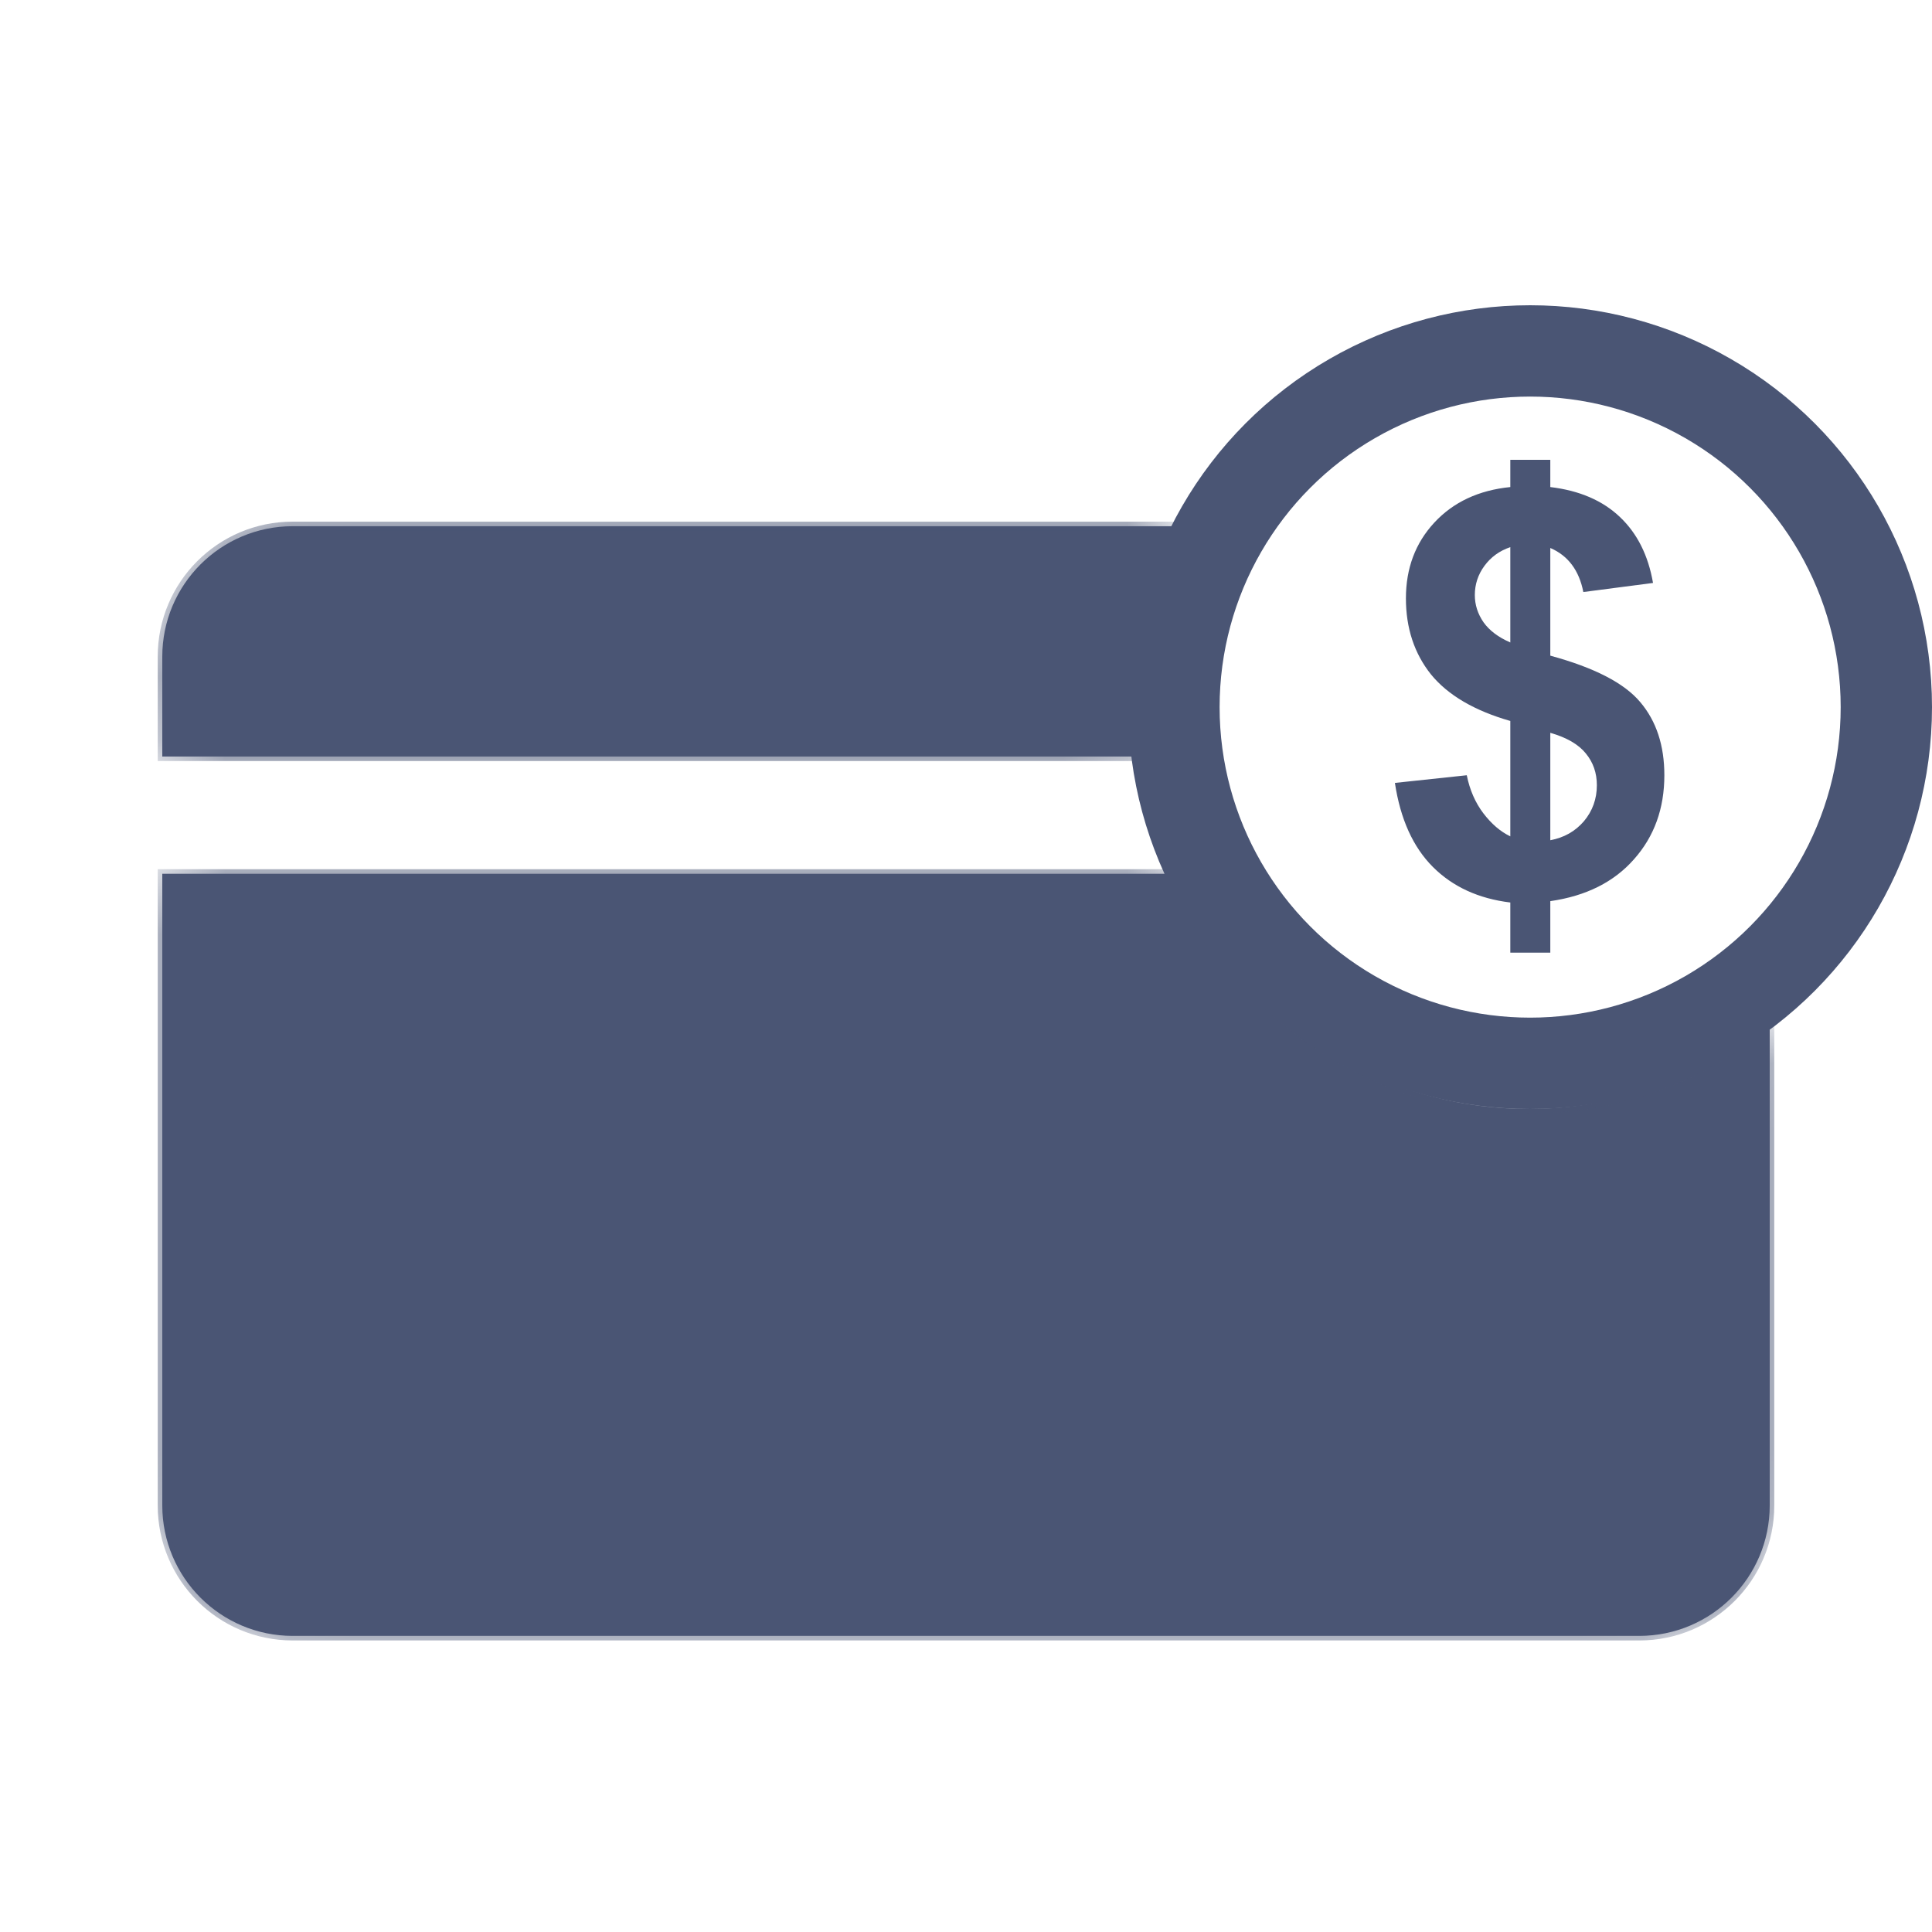
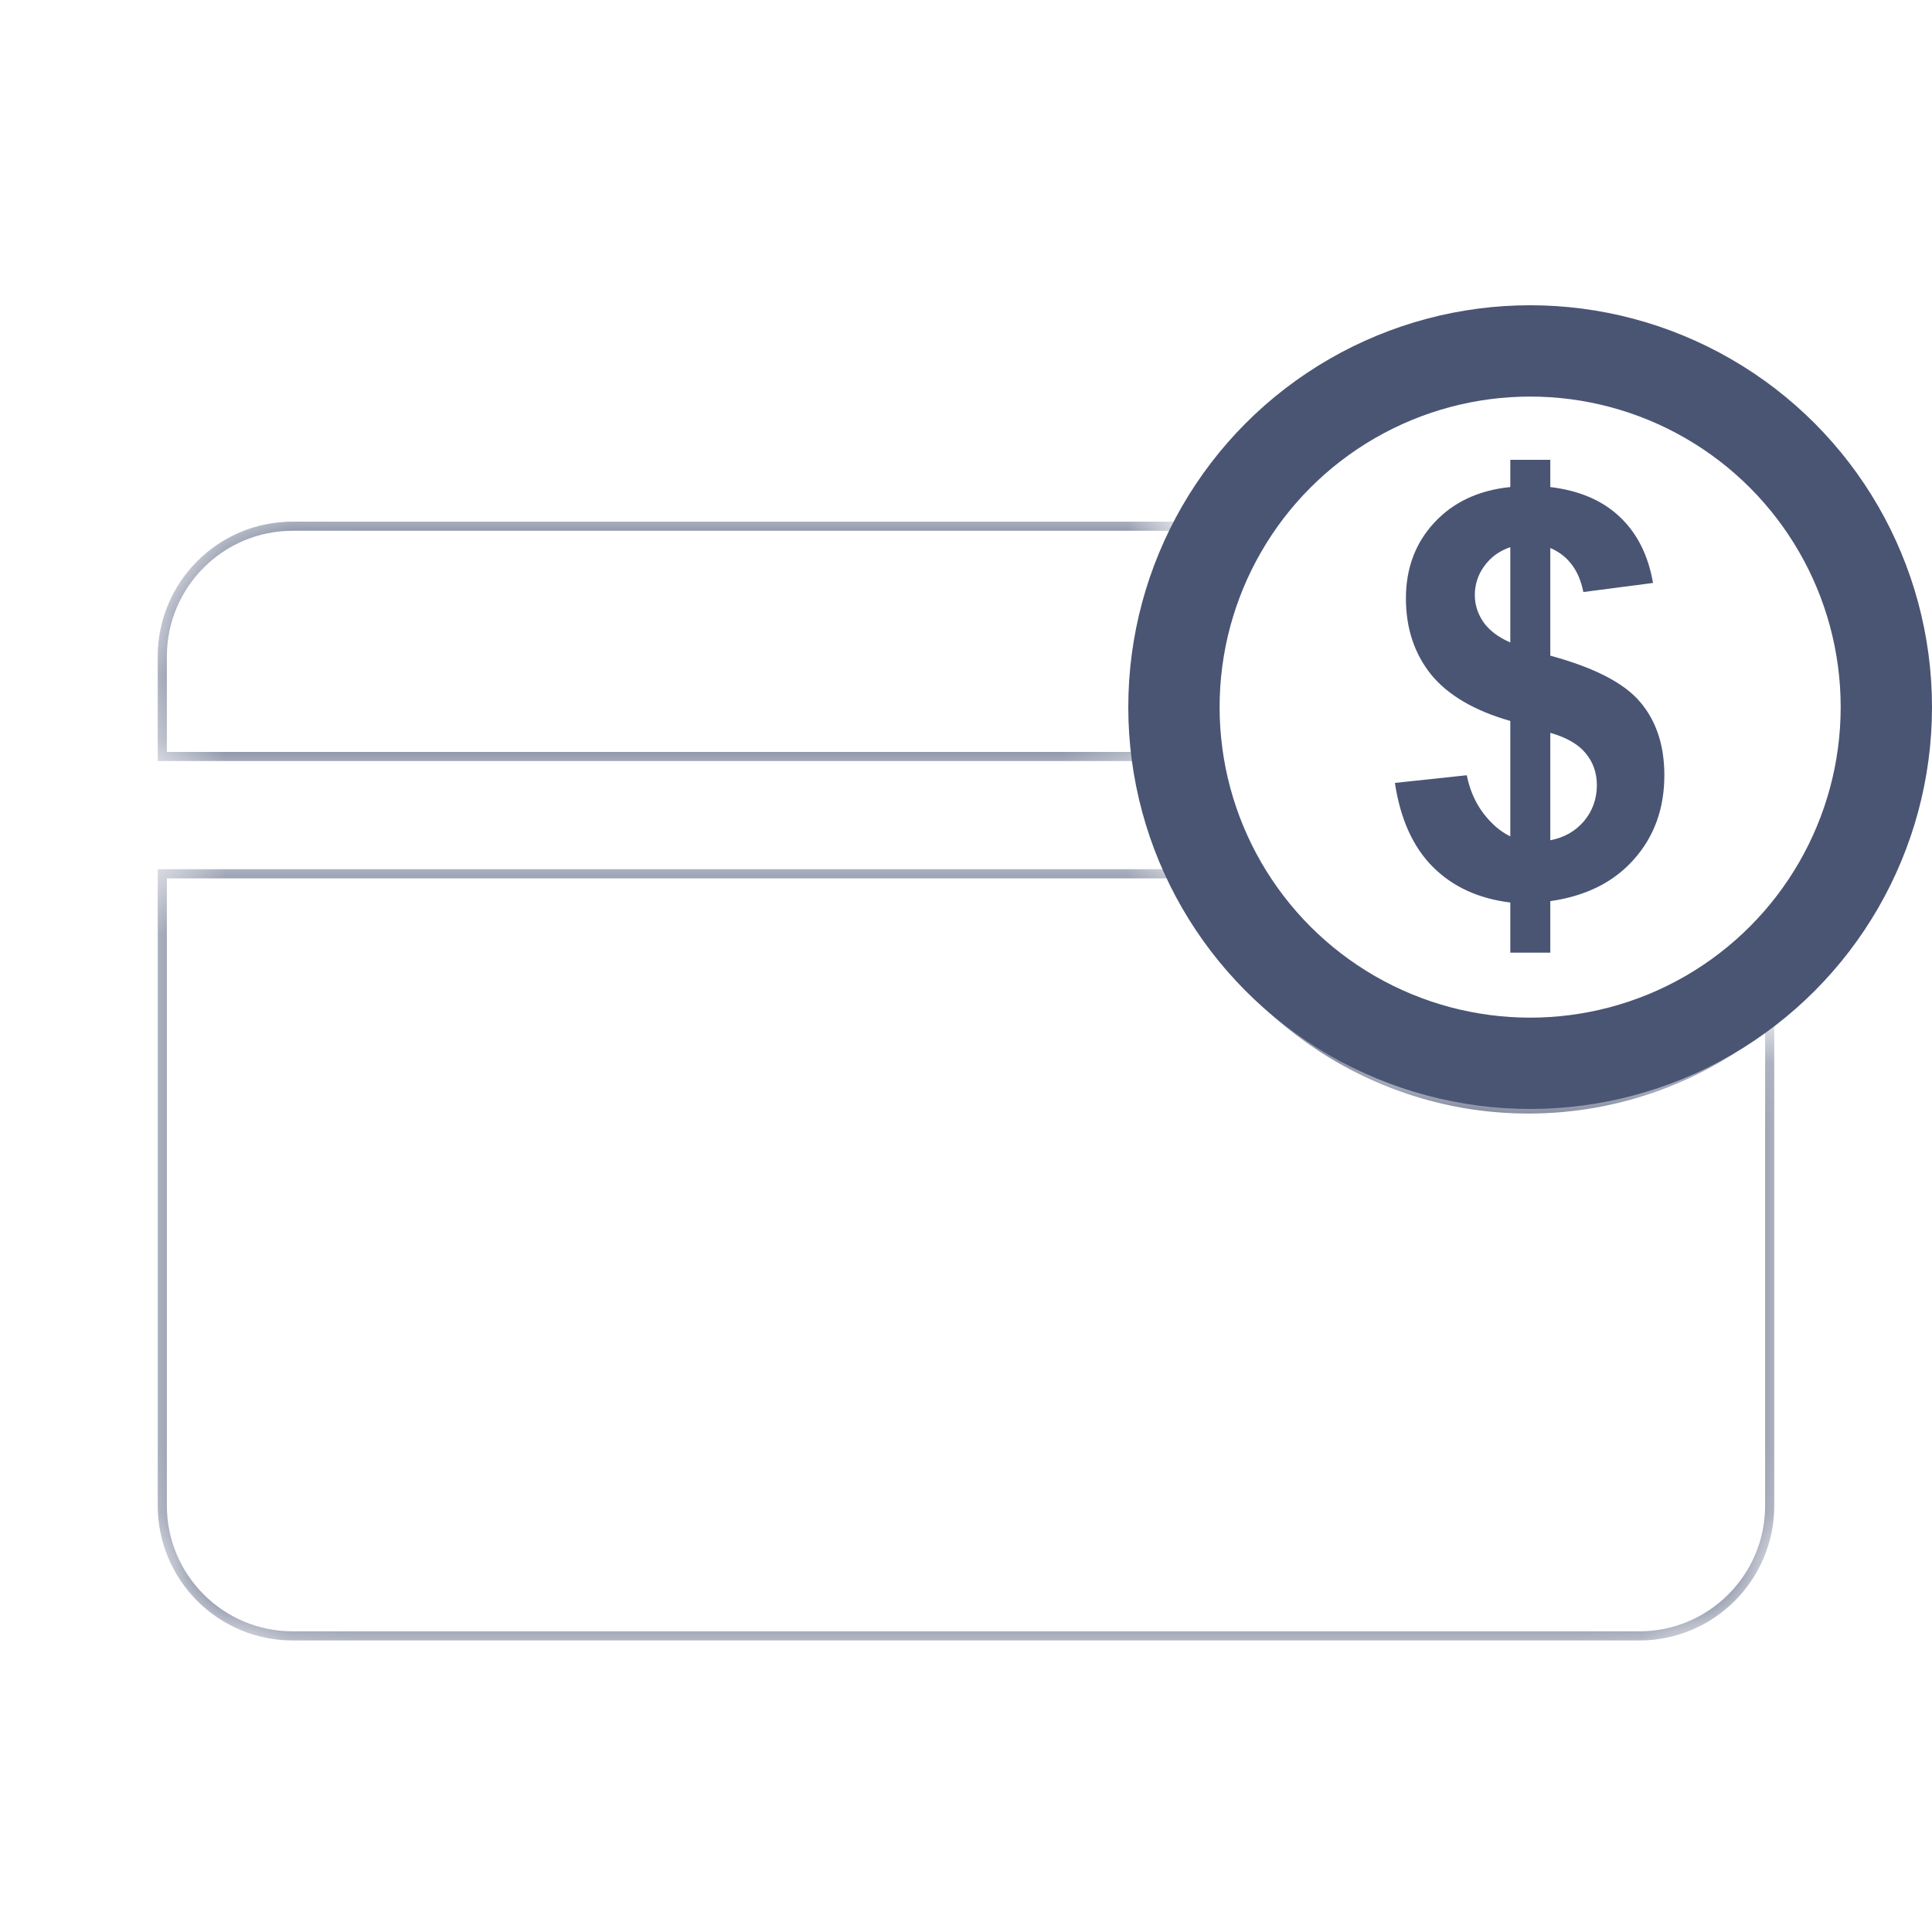
<svg xmlns="http://www.w3.org/2000/svg" width="30" height="30" viewBox="0 0 30 30" fill="none">
  <mask id="path-1-inside-1_13562_12067" fill="white">
    <path fill-rule="evenodd" clip-rule="evenodd" d="M18.345 8.171H4.545C3.427 8.171 2.52 9.078 2.52 10.196V11.747H17.745C17.715 11.496 17.7 11.24 17.7 10.98C17.7 9.97 17.932 9.015 18.345 8.171ZM18.242 13.568H2.52V23.377C2.52 24.495 3.427 25.402 4.545 25.402H25.455C26.573 25.402 27.48 24.495 27.48 23.377V15.873C26.451 16.716 25.149 17.22 23.734 17.22C21.294 17.22 19.193 15.723 18.242 13.568Z" />
  </mask>
-   <path fill-rule="evenodd" clip-rule="evenodd" d="M18.345 8.171H4.545C3.427 8.171 2.52 9.078 2.52 10.196V11.747H17.745C17.715 11.496 17.7 11.24 17.7 10.98C17.7 9.97 17.932 9.015 18.345 8.171ZM18.242 13.568H2.52V23.377C2.52 24.495 3.427 25.402 4.545 25.402H25.455C26.573 25.402 27.48 24.495 27.48 23.377V15.873C26.451 16.716 25.149 17.22 23.734 17.22C21.294 17.22 19.193 15.723 18.242 13.568Z" fill="#4A5574" />
  <path d="M18.345 8.171L18.408 8.202L18.458 8.1H18.345V8.171ZM2.52 11.747H2.449V11.818H2.52V11.747ZM17.745 11.747V11.818H17.825L17.816 11.739L17.745 11.747ZM18.242 13.568L18.307 13.539L18.288 13.497H18.242V13.568ZM2.52 13.568V13.497H2.449V13.568H2.52ZM27.48 15.873H27.551V15.723L27.435 15.818L27.48 15.873ZM4.545 8.242H18.345V8.1H4.545V8.242ZM2.591 10.196C2.591 9.117 3.466 8.242 4.545 8.242V8.1C3.387 8.1 2.449 9.038 2.449 10.196H2.591ZM2.591 11.747V10.196H2.449V11.747H2.591ZM17.745 11.676H2.52V11.818H17.745V11.676ZM17.816 11.739C17.786 11.49 17.771 11.237 17.771 10.98H17.629C17.629 11.242 17.645 11.501 17.675 11.755L17.816 11.739ZM17.771 10.98C17.771 9.98 18.001 9.037 18.408 8.202L18.281 8.14C17.864 8.994 17.629 9.959 17.629 10.98H17.771ZM18.242 13.497H2.52V13.639H18.242V13.497ZM2.449 13.568V23.377H2.591V13.568H2.449ZM2.449 23.377C2.449 24.534 3.387 25.473 4.545 25.473V25.331C3.466 25.331 2.591 24.456 2.591 23.377H2.449ZM4.545 25.473H25.455V25.331H4.545V25.473ZM25.455 25.473C26.613 25.473 27.551 24.534 27.551 23.377H27.409C27.409 24.456 26.534 25.331 25.455 25.331V25.473ZM27.551 23.377V15.873H27.409V23.377H27.551ZM27.435 15.818C26.418 16.651 25.132 17.149 23.734 17.149V17.291C25.167 17.291 26.484 16.781 27.525 15.927L27.435 15.818ZM23.734 17.149C21.324 17.149 19.247 15.67 18.307 13.539L18.177 13.596C19.138 15.775 21.264 17.291 23.734 17.291V17.149Z" fill="#4A5574" mask="url(#path-1-inside-1_13562_12067)" />
  <circle cx="23.76" cy="10.98" r="5.531" stroke="#4A5574" stroke-width="1.418" />
  <path d="M23.452 12.987V11.195C22.893 11.035 22.483 10.794 22.22 10.472C21.961 10.147 21.831 9.753 21.831 9.291C21.831 8.824 21.978 8.432 22.272 8.115C22.568 7.796 22.962 7.612 23.452 7.563V7.14H24.073V7.563C24.526 7.617 24.887 7.773 25.155 8.029C25.423 8.283 25.594 8.624 25.668 9.052L24.586 9.193C24.52 8.856 24.349 8.628 24.073 8.509V10.181C24.757 10.367 25.223 10.607 25.471 10.904C25.72 11.198 25.844 11.576 25.844 12.038C25.844 12.554 25.687 12.989 25.373 13.342C25.062 13.696 24.629 13.913 24.073 13.993V14.793H23.452V14.014C22.959 13.954 22.558 13.77 22.25 13.462C21.942 13.154 21.745 12.719 21.66 12.157L22.776 12.038C22.822 12.266 22.908 12.463 23.033 12.628C23.159 12.793 23.298 12.913 23.452 12.987ZM23.452 8.496C23.284 8.553 23.15 8.65 23.05 8.787C22.95 8.923 22.901 9.075 22.901 9.24C22.901 9.391 22.946 9.532 23.037 9.664C23.129 9.792 23.267 9.896 23.452 9.976V8.496ZM24.073 13.047C24.287 13.007 24.46 12.909 24.595 12.752C24.729 12.592 24.796 12.406 24.796 12.192C24.796 12.001 24.738 11.837 24.625 11.7C24.513 11.56 24.329 11.453 24.073 11.379V13.047Z" fill="#4A5574" />
</svg>